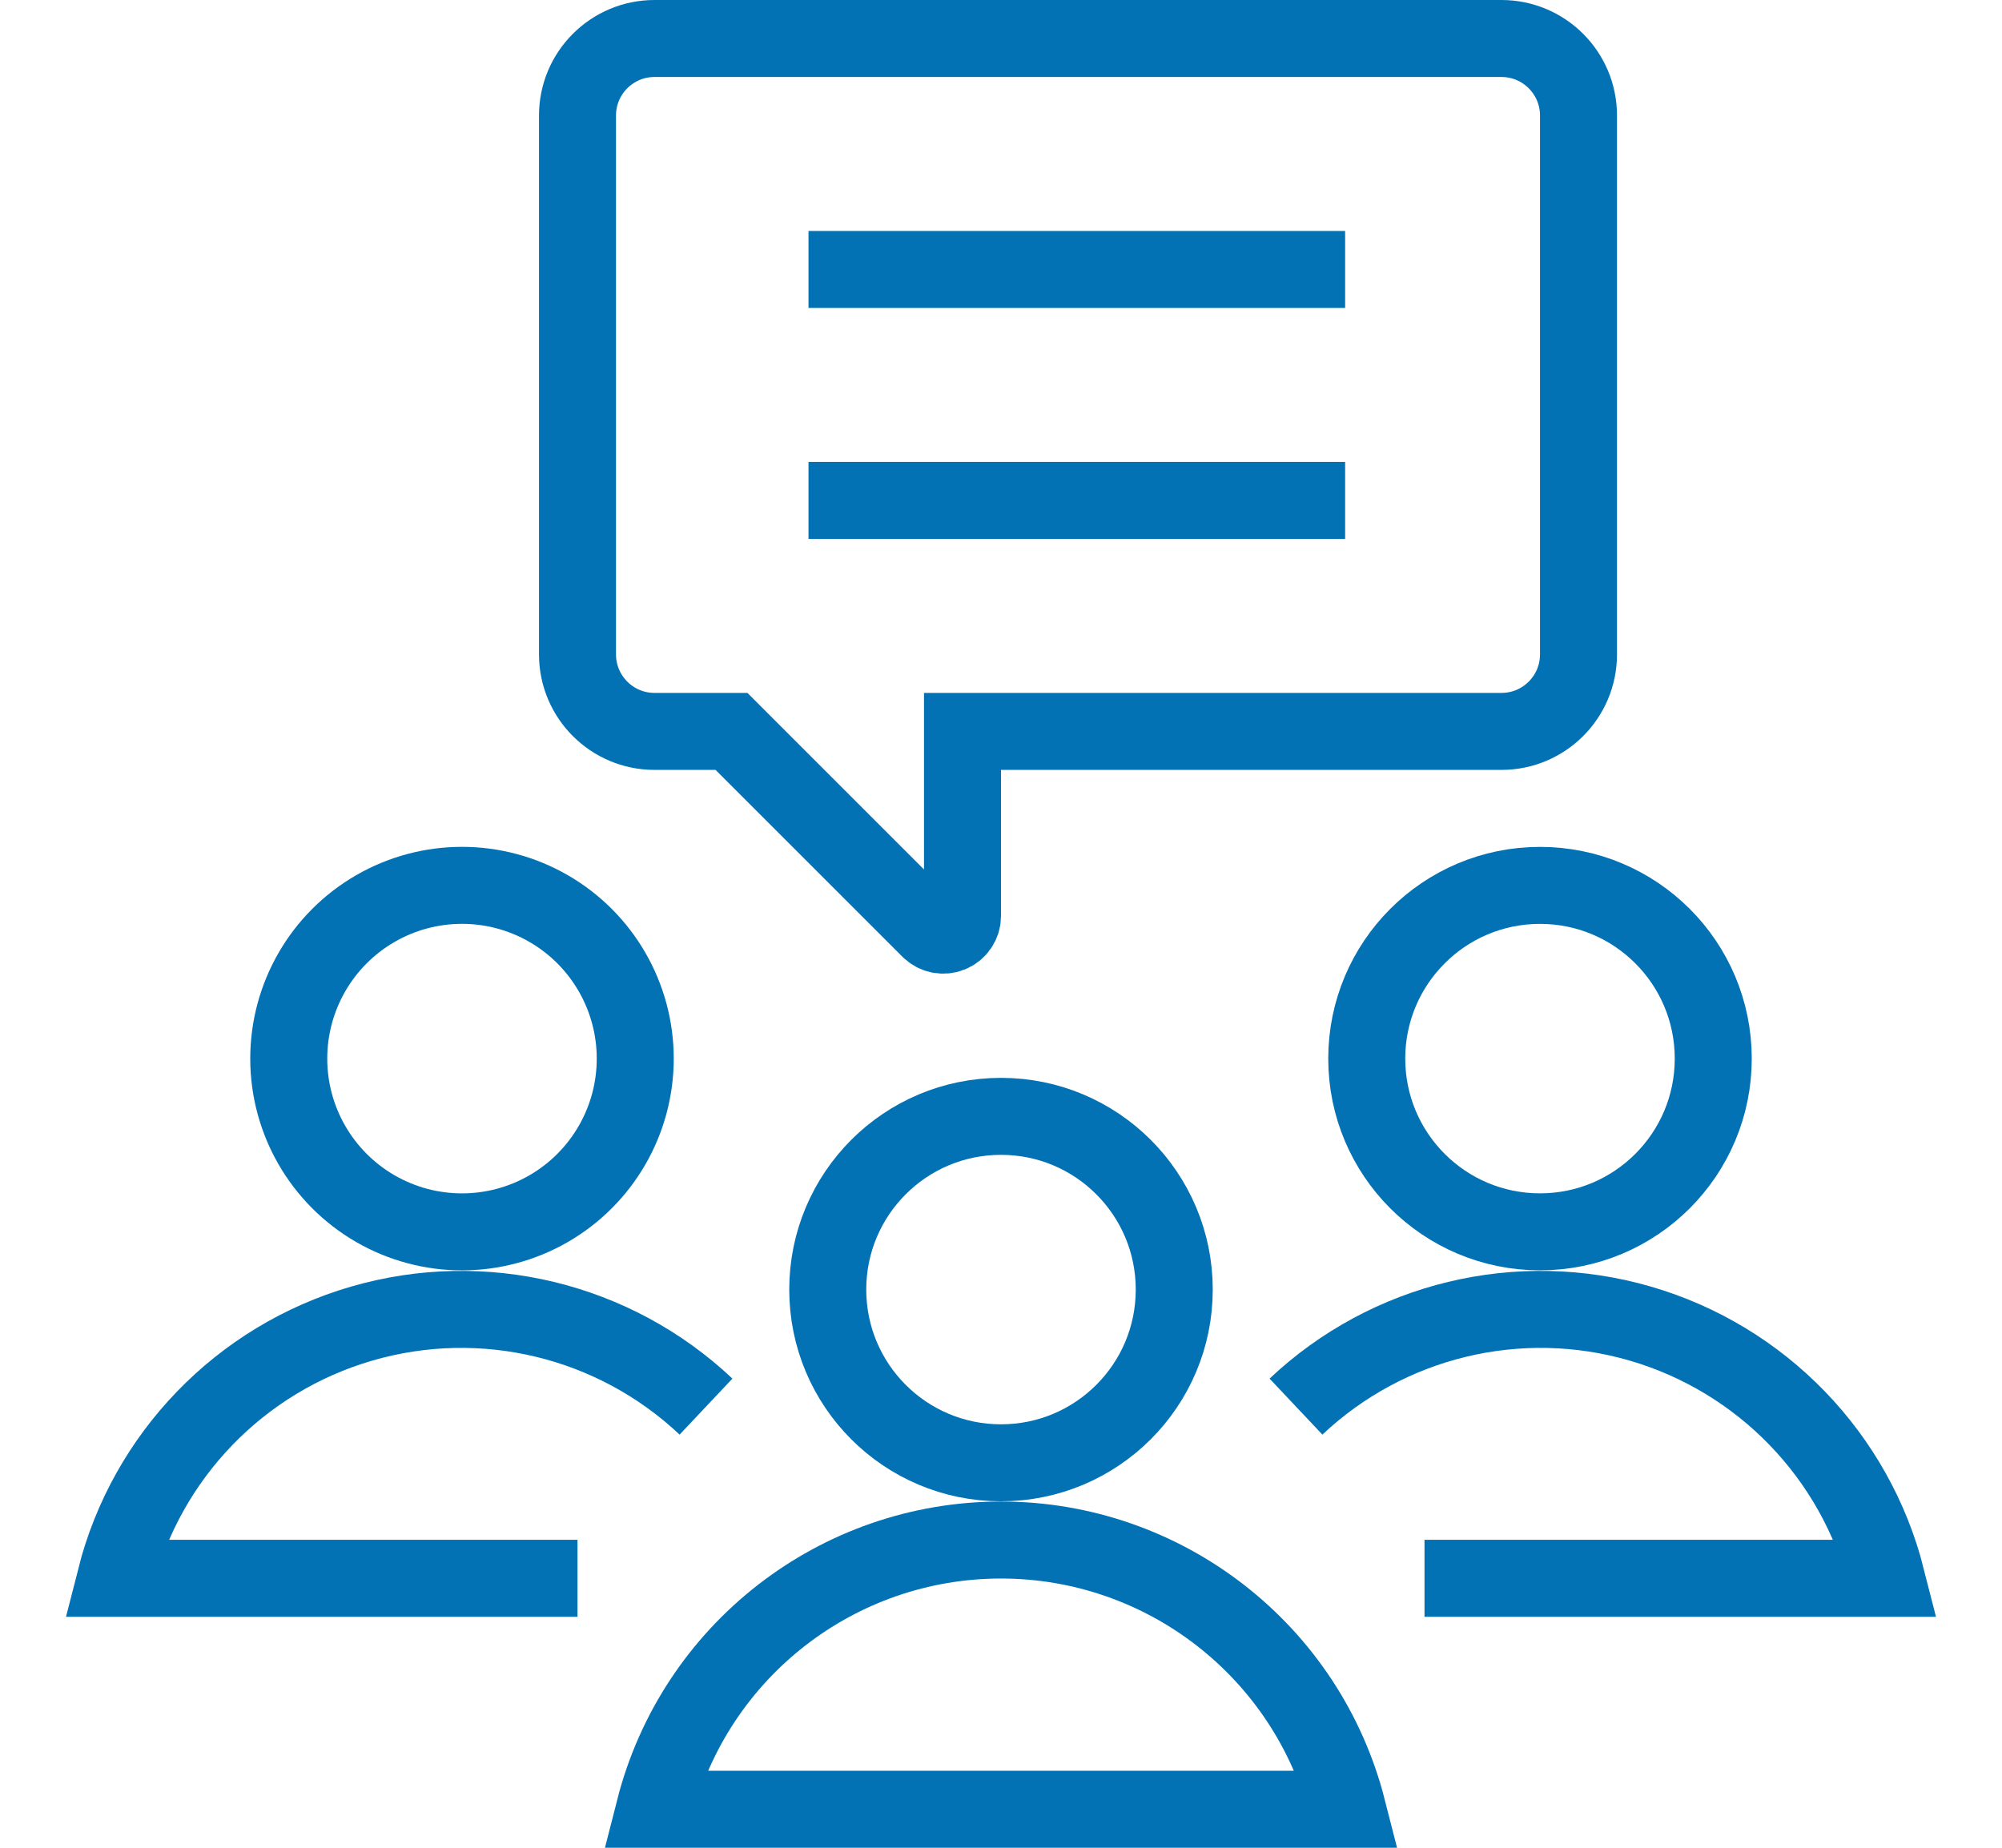
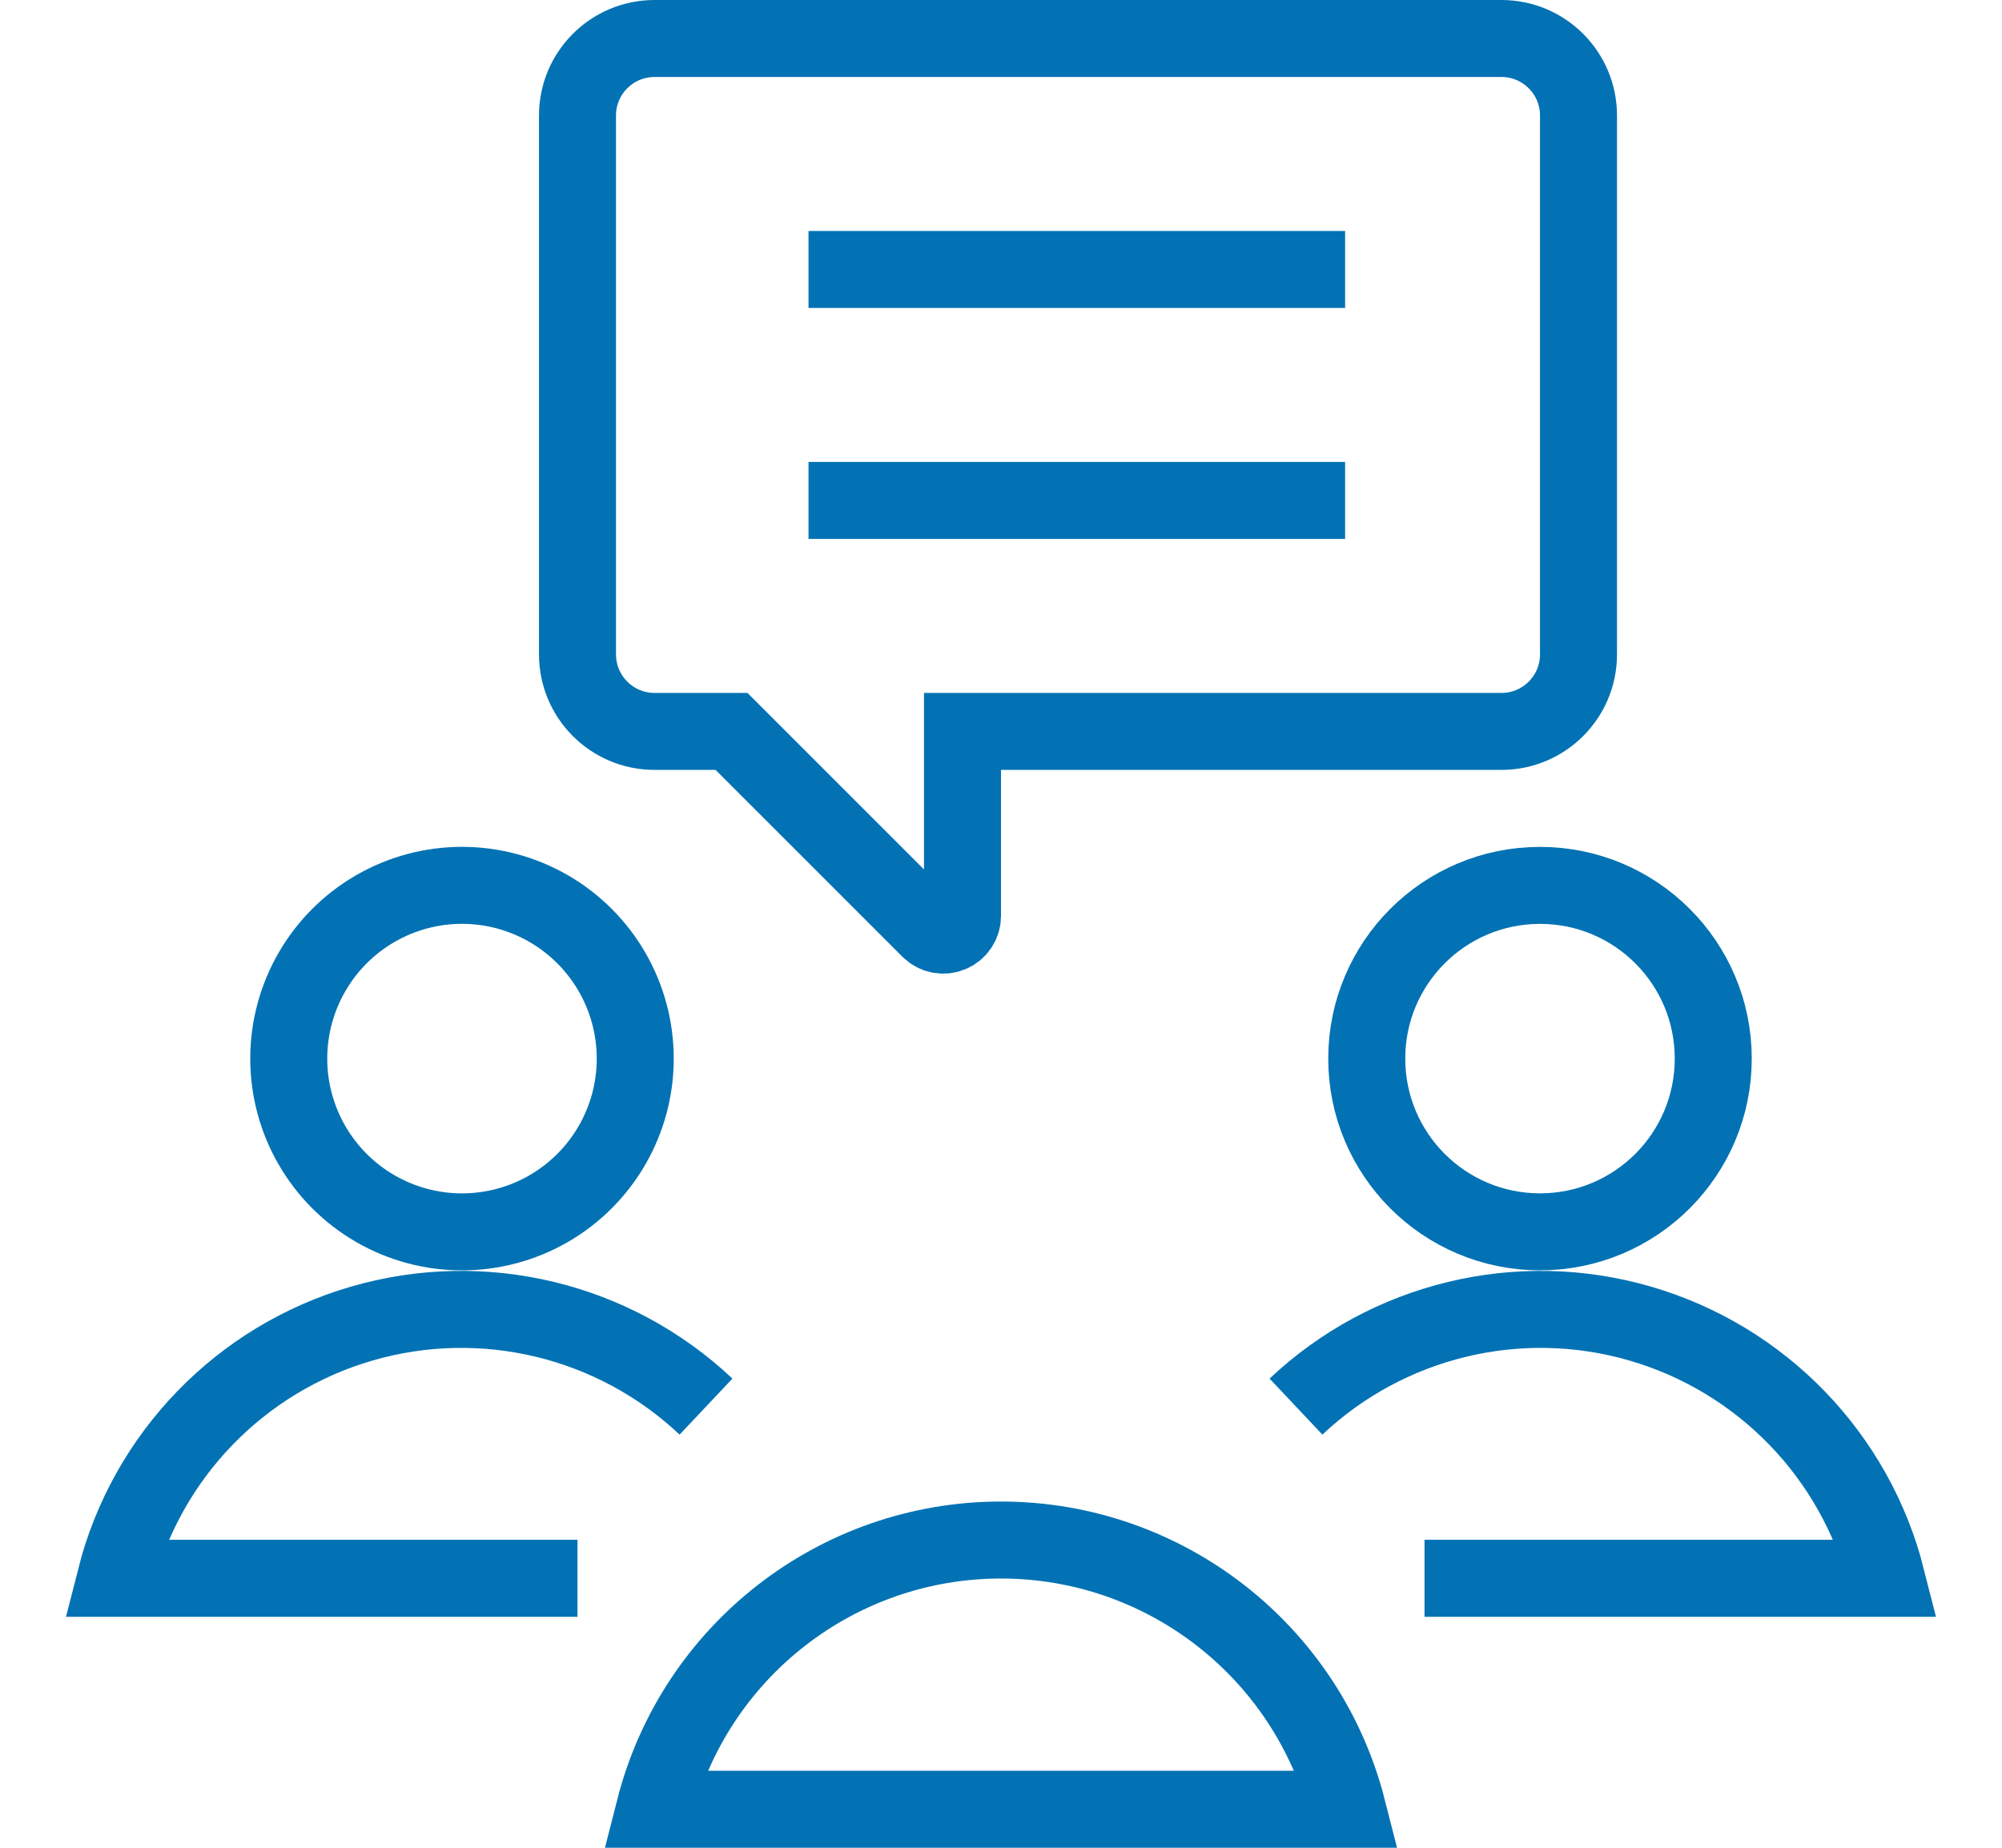
<svg xmlns="http://www.w3.org/2000/svg" height="24" viewBox="0 0 26 24" width="26">
  <g fill="none" fill-rule="evenodd" stroke="#0272b4" transform="translate(1)">
    <path d="m6.5 8.5c0 .552.448 1 1 1h1l2.573 2.573c.071.071.178.093.271.055s.155-.128.156-.228v-2.4h7c.552 0 1-.448 1-1v-7c0-.552-.448-1-1-1h-11c-.552 0-1 .448-1 1z" />
    <path d="m9.5 3.5h6.969" />
    <path d="m9.5 6.5h6.969" />
    <path d="m2.75 13.75c0 .804.429 1.547 1.125 1.949s1.554.402 2.25 0 1.125-1.145 1.125-1.949-.429-1.547-1.125-1.949-1.554-.402-2.25 0-1.125 1.145-1.125 1.949z" />
    <path d="m8.169 18.27c-1.194-1.126-2.896-1.537-4.472-1.078-1.576.458-2.793 1.717-3.197 3.308h6" />
    <path d="m16.75 13.75c0 1.243 1.007 2.25 2.25 2.25s2.25-1.007 2.25-2.25-1.007-2.25-2.25-2.25-2.25 1.007-2.25 2.25z" />
    <path d="m15.831 18.27c1.194-1.126 2.896-1.537 4.472-1.078s2.793 1.717 3.197 3.308h-6" />
-     <path d="m9.75 16.75c0 1.243 1.007 2.25 2.25 2.25s2.25-1.007 2.25-2.25-1.007-2.25-2.25-2.25-2.25 1.007-2.25 2.25z" />
    <path d="m16.5 23.5c-.525-2.057-2.377-3.497-4.5-3.497-2.123 0-3.975 1.439-4.5 3.497z" />
  </g>
</svg>